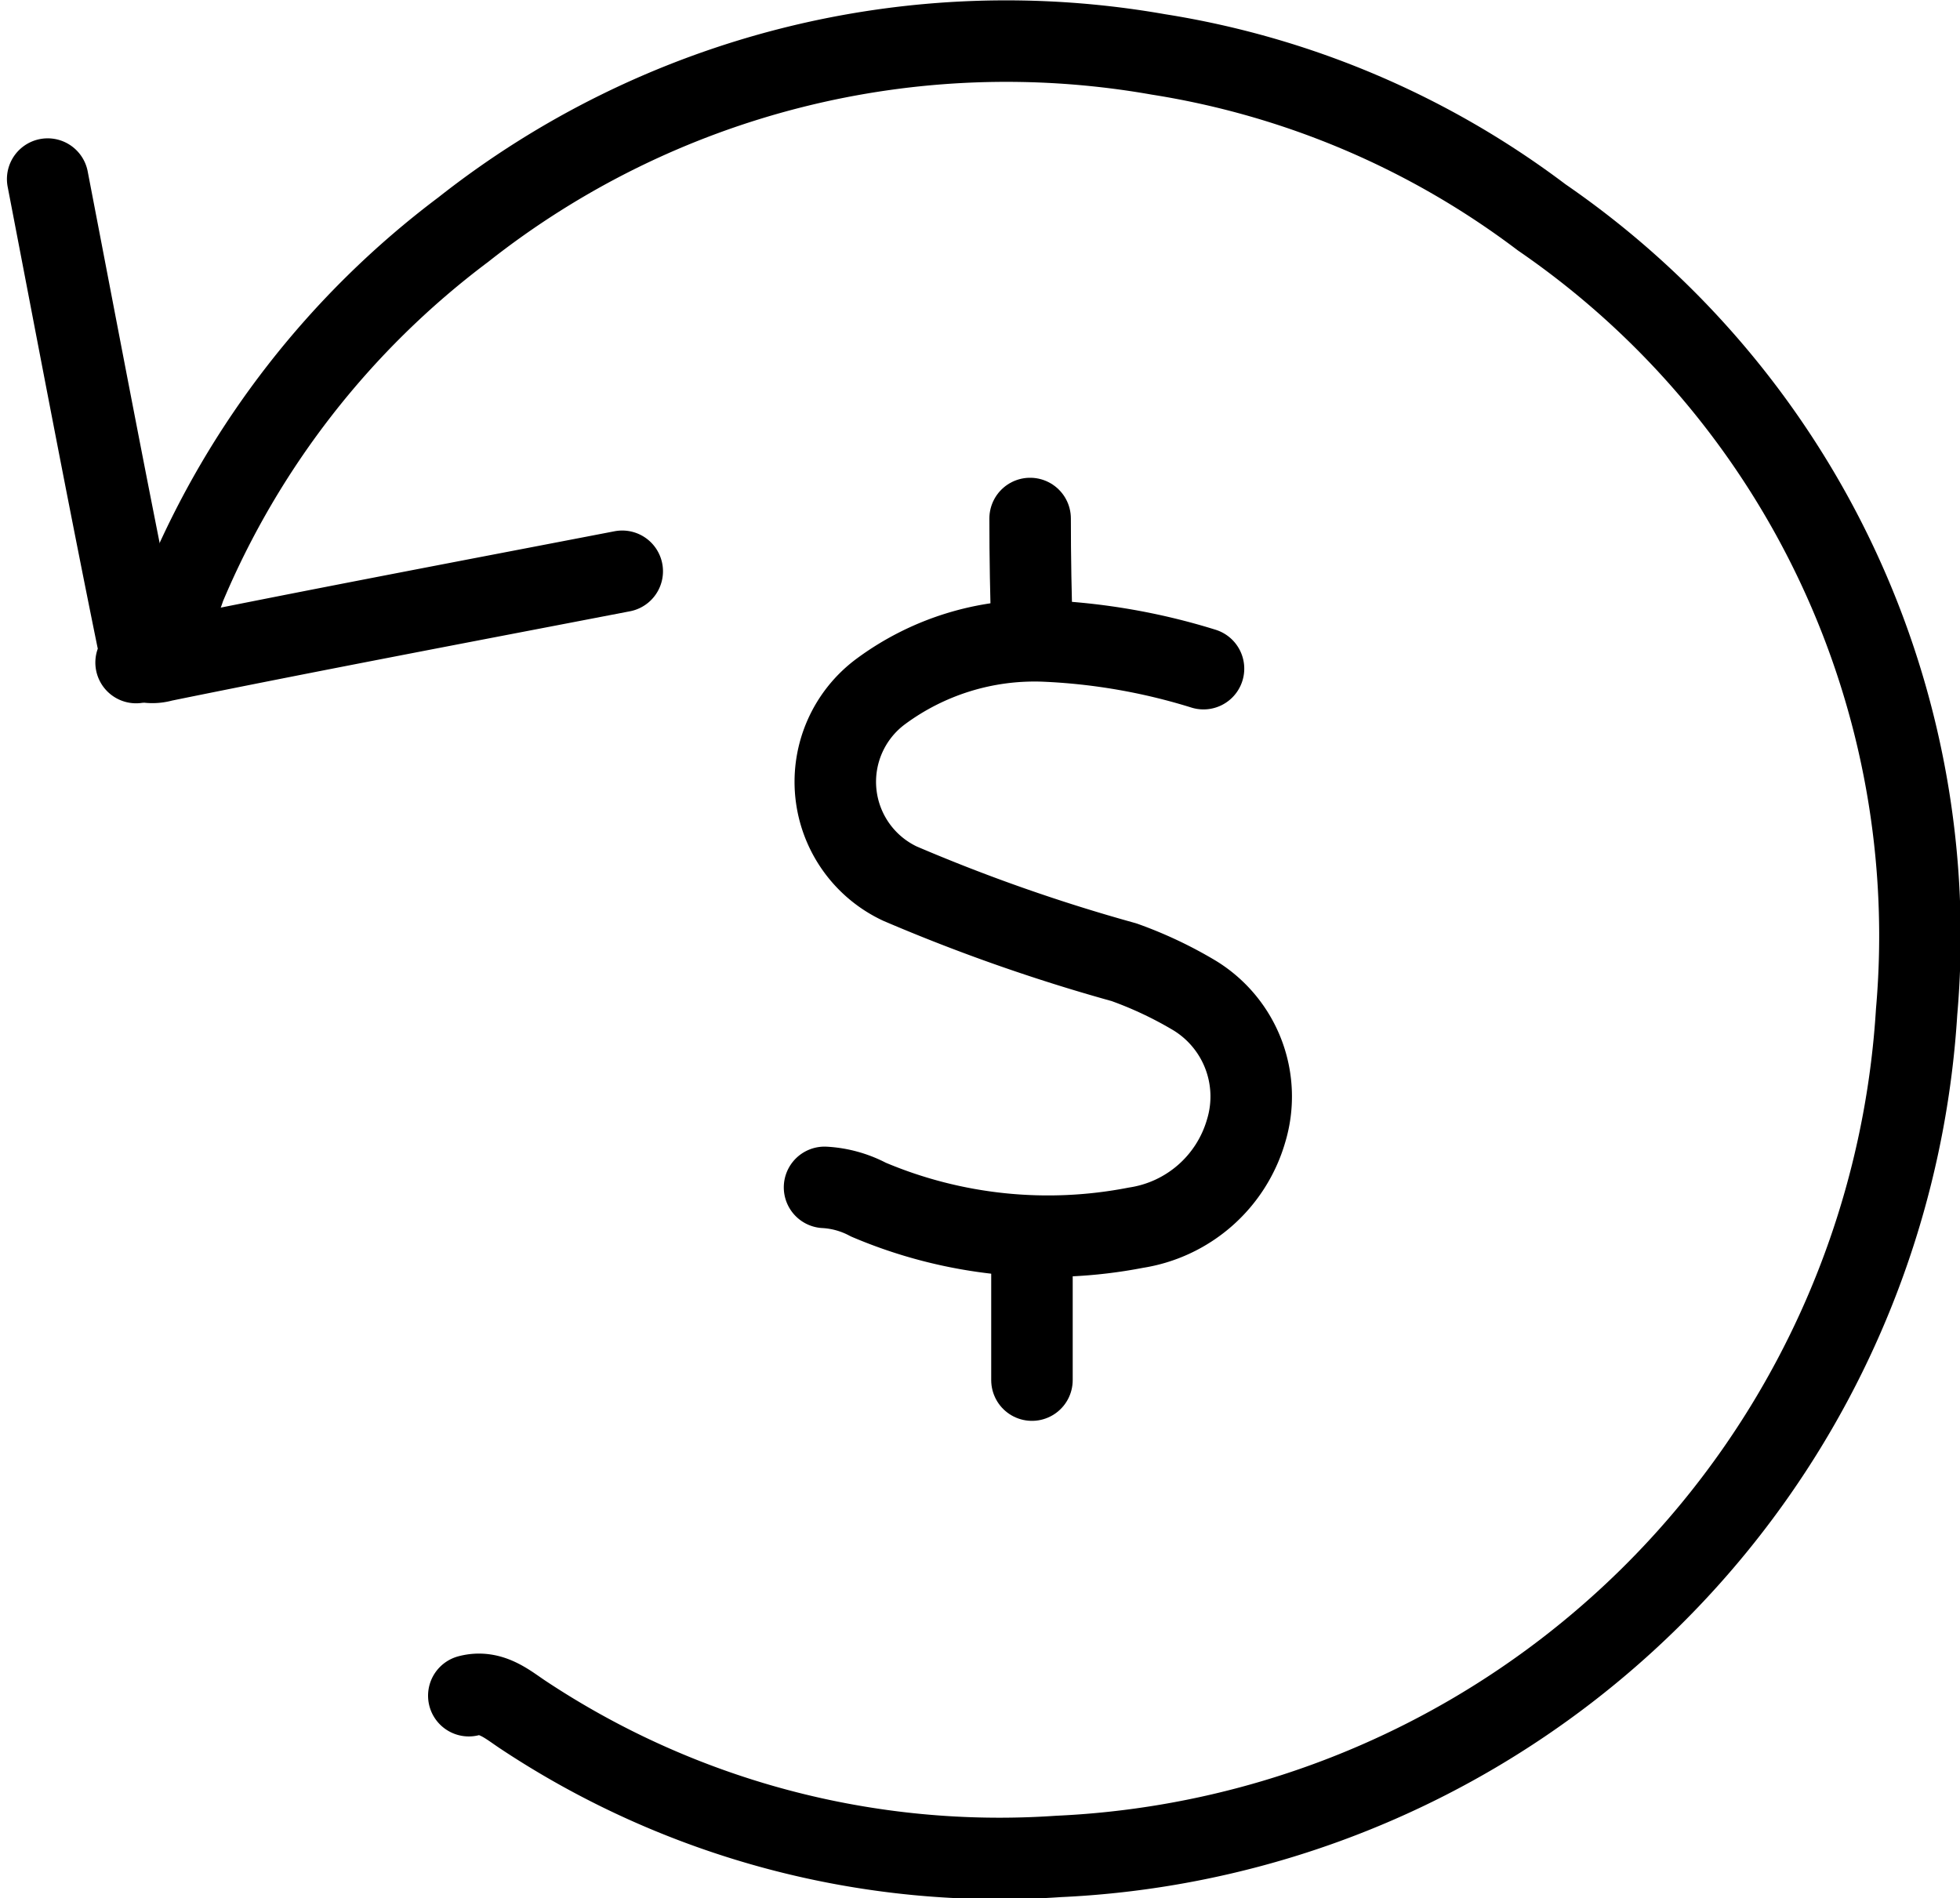
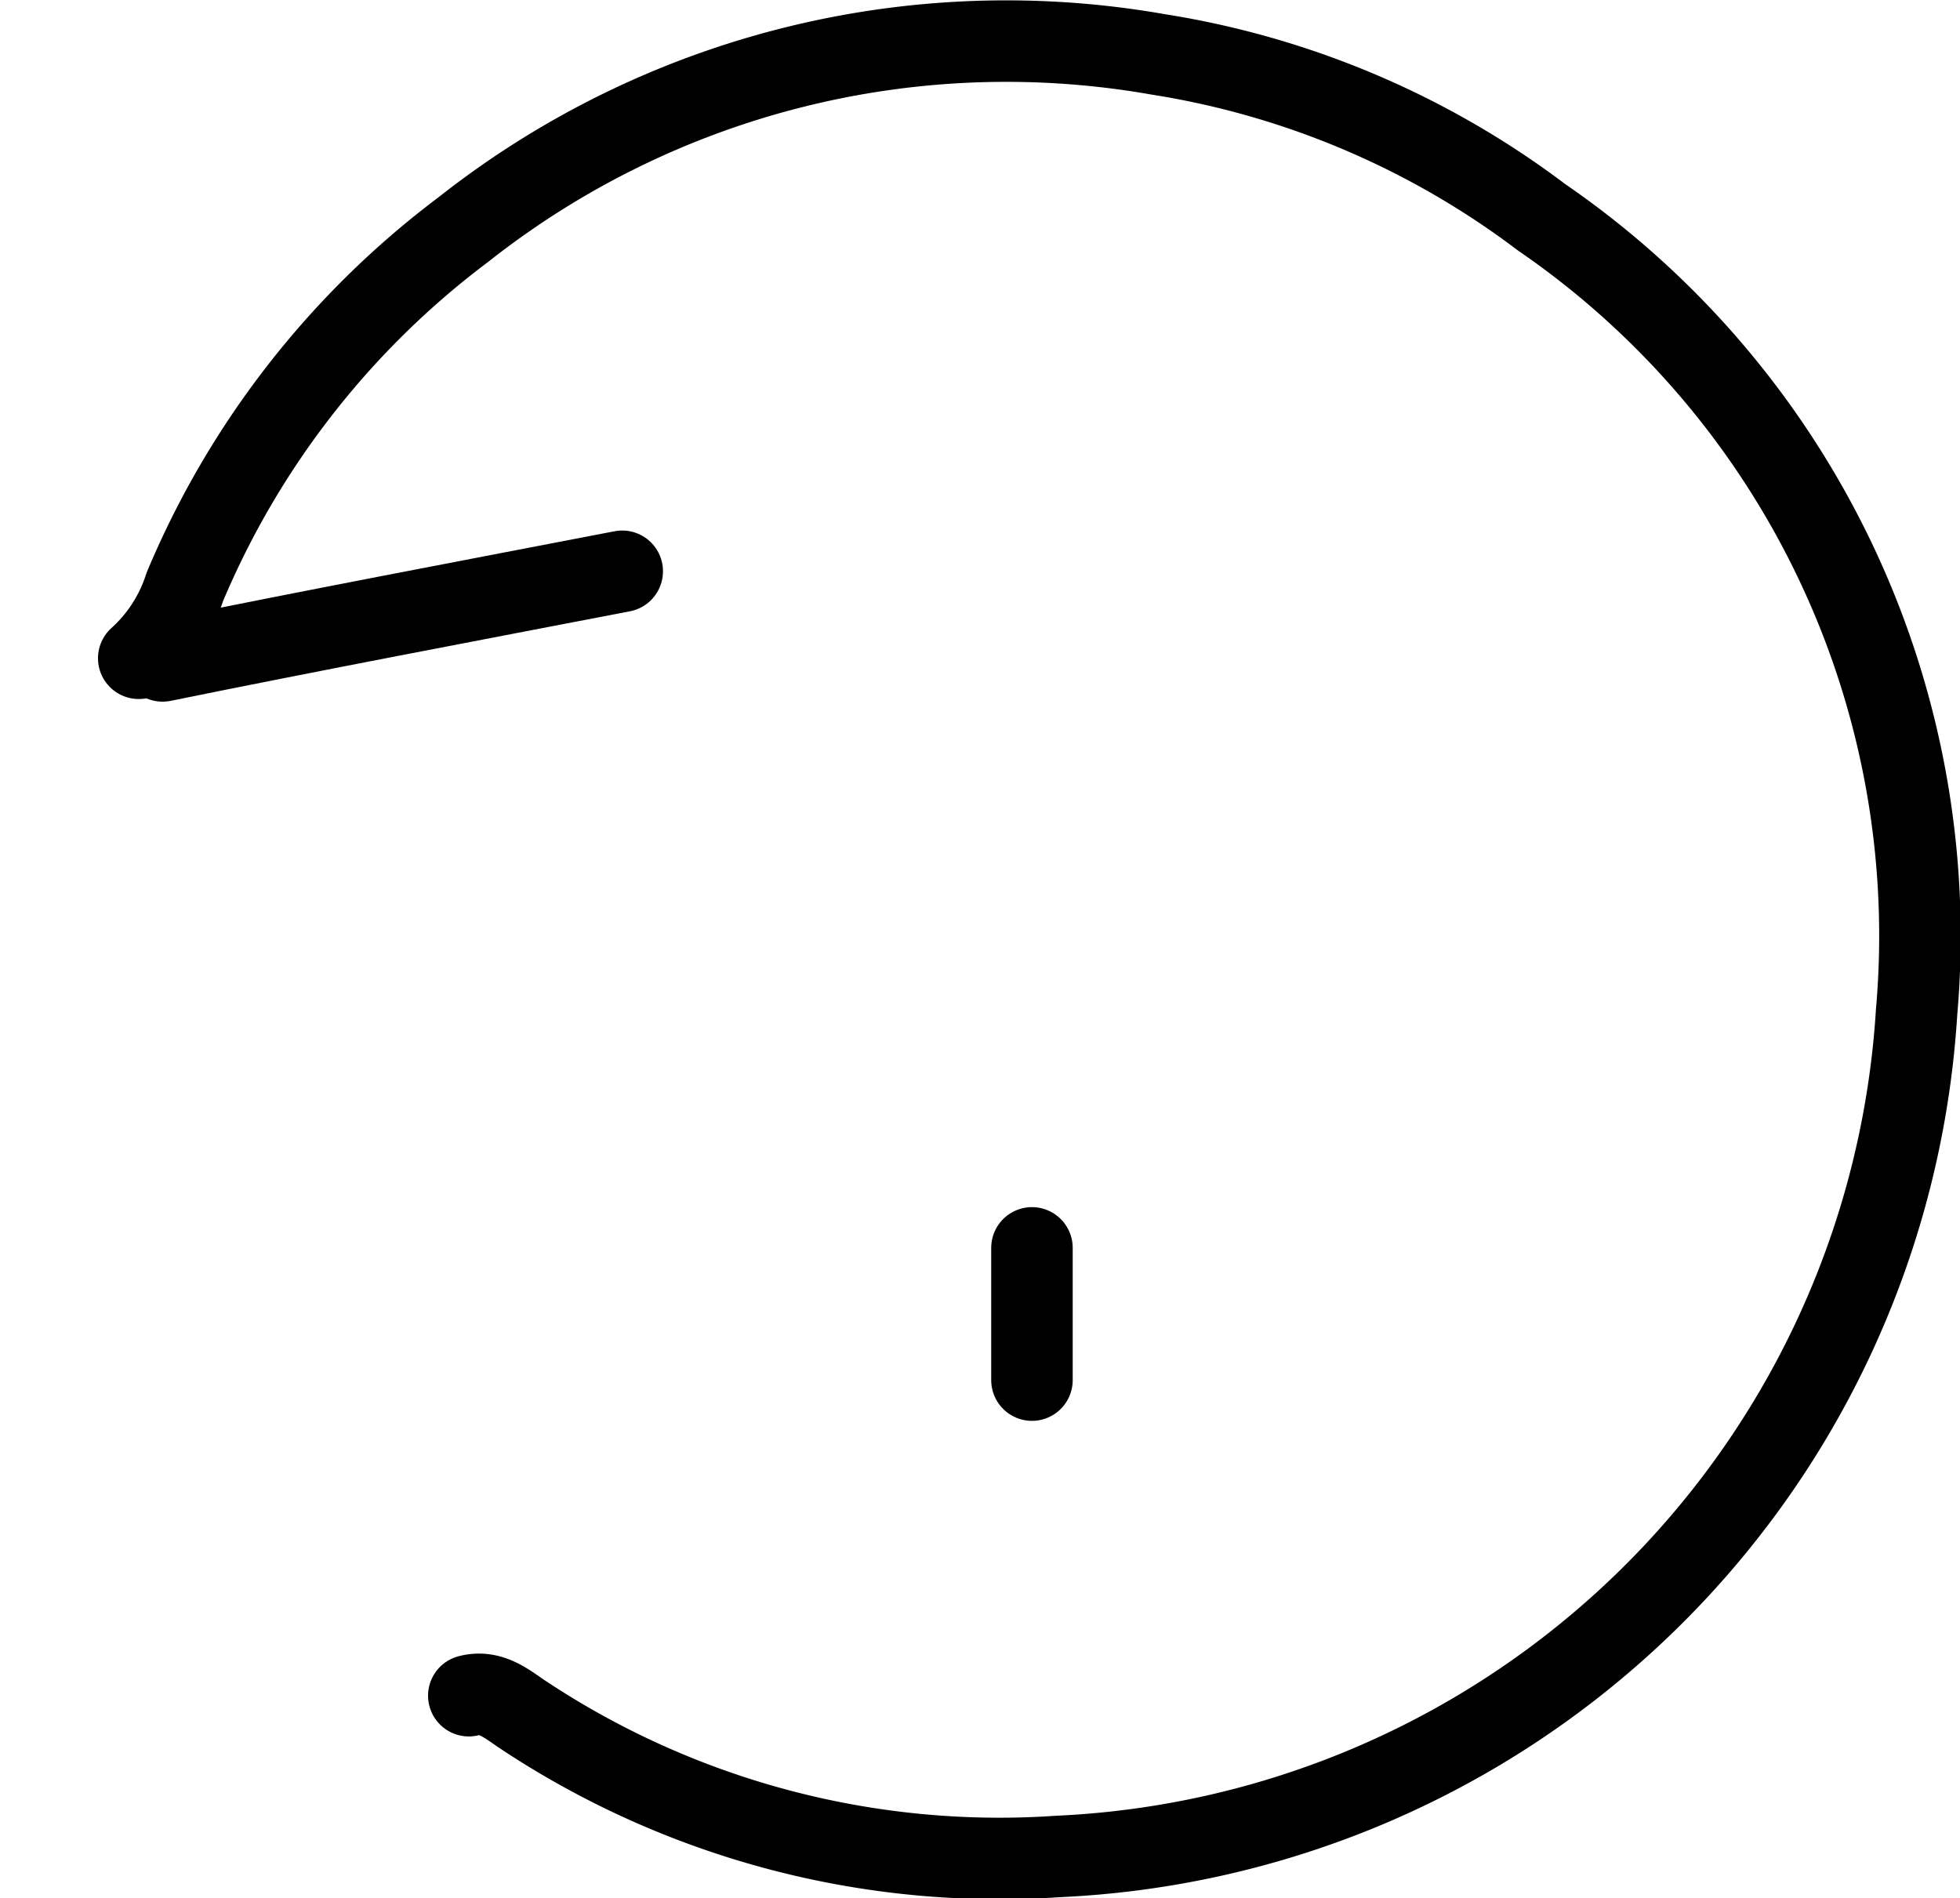
<svg xmlns="http://www.w3.org/2000/svg" width="9.62" height="9.316" viewBox="0 0 9.62 9.316">
  <g id="Group_30006" data-name="Group 30006" transform="translate(-0.766 -0.799)">
    <g id="Group_30008" data-name="Group 30008" transform="translate(1 1)">
      <path id="Path_65273" data-name="Path 65273" d="M6.483,9.122c.106-.028.185.039.259.089a4.23,4.23,0,0,0,2.635.7,4.422,4.422,0,0,0,4.212-4.145,4.278,4.278,0,0,0-1.84-3.9,4.207,4.207,0,0,0-1.882-.8,4.3,4.3,0,0,0-3.411.86A4.246,4.246,0,0,0,5.089,3.68a.8.8,0,0,1-.226.35" transform="translate(-4.416 -1)" fill="none" stroke="#000" stroke-linecap="round" stroke-linejoin="round" stroke-width="0.4" />
-       <path id="Path_65274" data-name="Path 65274" d="M7.236,23.495c-.752.145-1.505.287-2.256.44a.176.176,0,0,1-.117-.006" transform="translate(-4.416 -20.892)" fill="none" stroke="#000" stroke-linecap="round" stroke-linejoin="round" stroke-width="0.4" />
-       <path id="Path_65275" data-name="Path 65275" d="M1,6.858c.145.752.287,1.505.44,2.256a.176.176,0,0,1-.006.117" transform="translate(-1 -6.18)" fill="none" stroke="#000" stroke-linecap="round" stroke-linejoin="round" stroke-width="0.4" />
+       <path id="Path_65274" data-name="Path 65274" d="M7.236,23.495c-.752.145-1.505.287-2.256.44" transform="translate(-4.416 -20.892)" fill="none" stroke="#000" stroke-linecap="round" stroke-linejoin="round" stroke-width="0.4" />
    </g>
    <g id="Group_30009" data-name="Group 30009" transform="translate(4.812 3.344)">
-       <path id="Path_65260" data-name="Path 65260" d="M32.388,25.152a3.06,3.06,0,0,0-.784-.136,1.27,1.27,0,0,0-.8.248.552.552,0,0,0,.094.943,8.706,8.706,0,0,0,1.1.386,1.956,1.956,0,0,1,.349.165.581.581,0,0,1,.25.663.669.669,0,0,1-.541.475,2.255,2.255,0,0,1-1.313-.138.518.518,0,0,0-.215-.06" transform="translate(-30.527 -24.415)" fill="none" stroke="#000" stroke-linecap="round" stroke-linejoin="round" stroke-width="0.4" />
      <line id="Line_581" data-name="Line 581" y2="0.649" transform="translate(1.019 3.58)" fill="none" stroke="#000" stroke-linecap="round" stroke-linejoin="round" stroke-width="0.4" />
-       <path id="Path_65261" data-name="Path 65261" d="M43.353,17.37q0,.285.01.57" transform="translate(-42.343 -17.37)" fill="none" stroke="#000" stroke-linecap="round" stroke-linejoin="round" stroke-width="0.4" />
    </g>
  </g>
</svg>